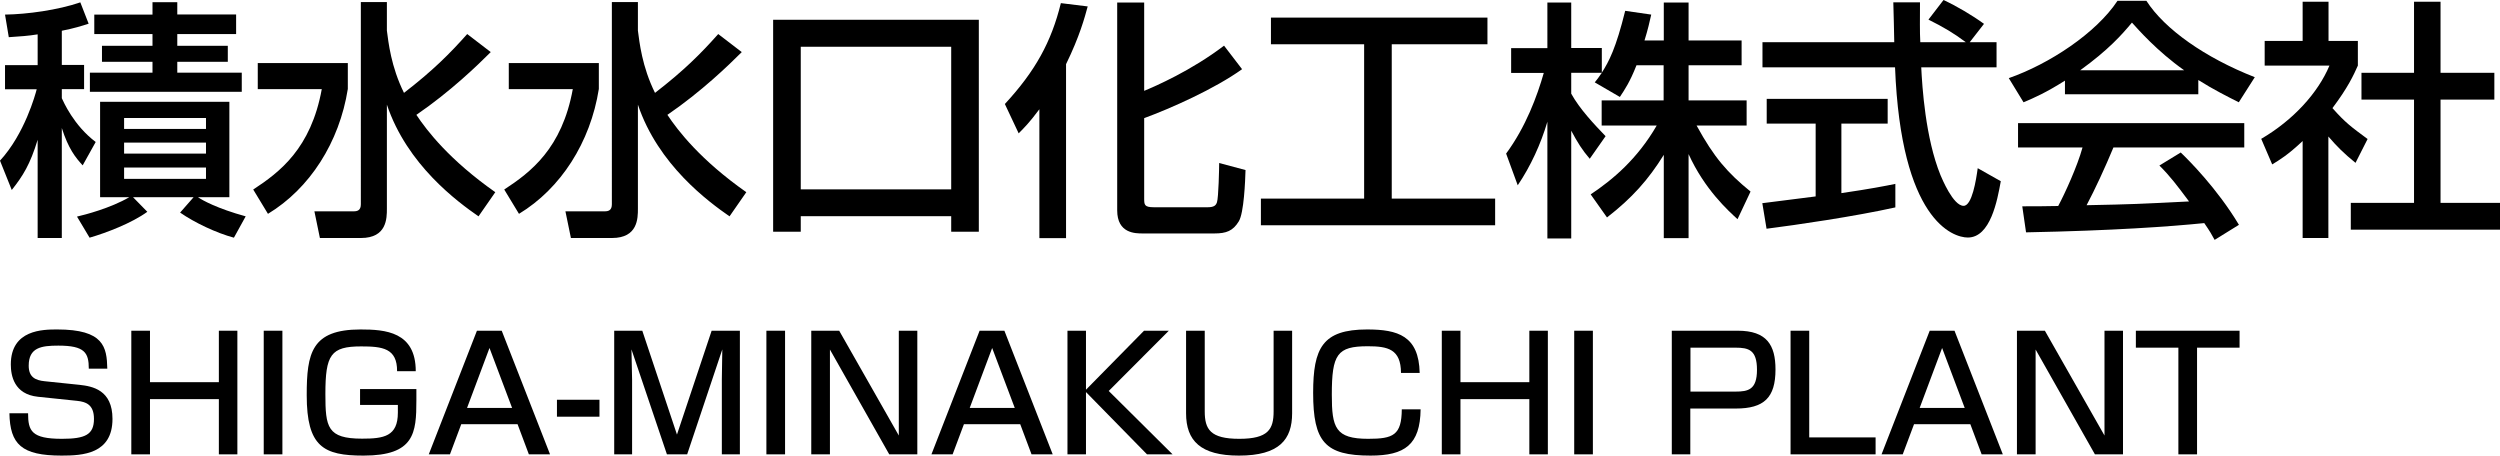
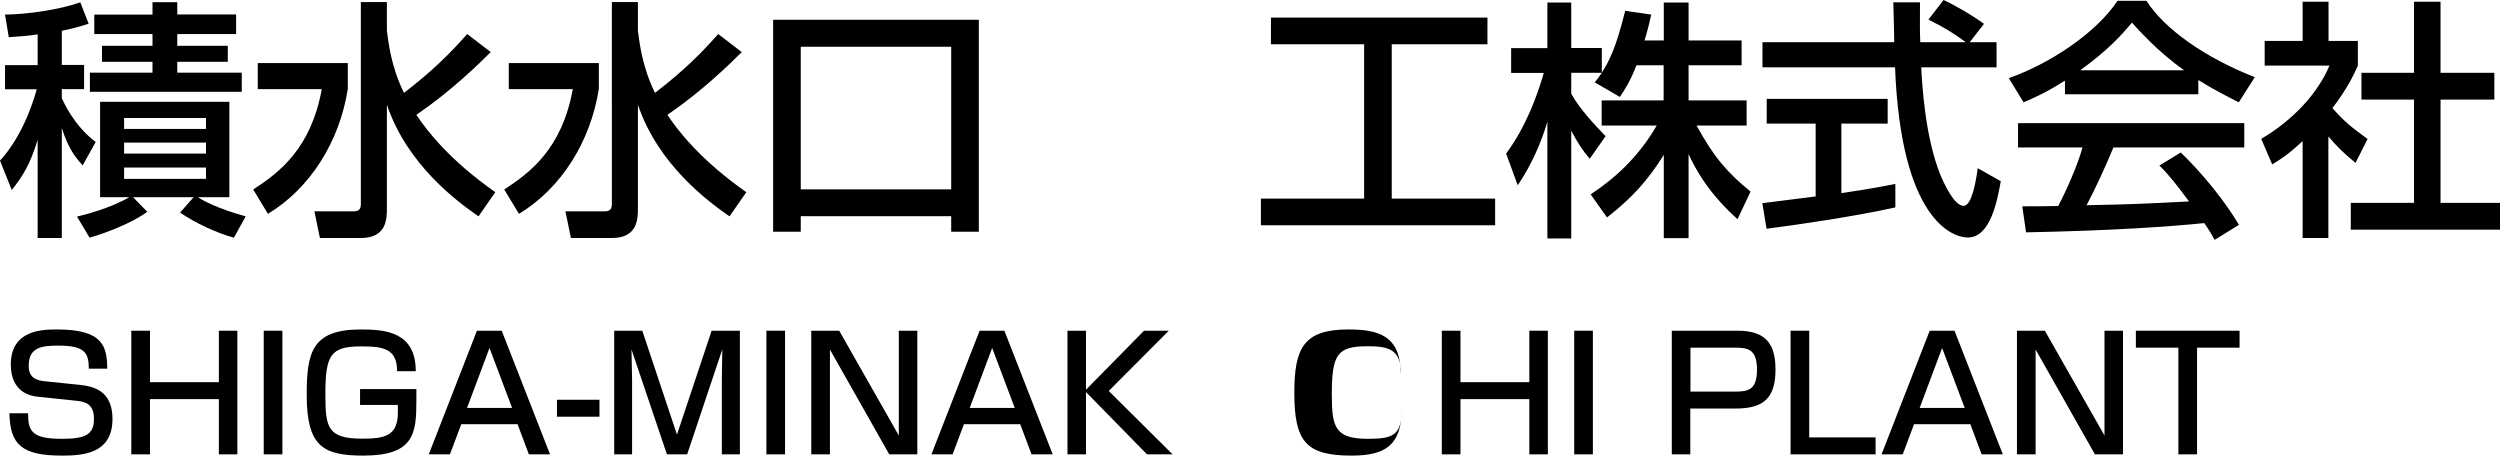
<svg xmlns="http://www.w3.org/2000/svg" id="_レイヤー_2" data-name="レイヤー 2" viewBox="0 0 159.35 29.04">
  <defs>
    <style>
      .cls-1 {
        fill: #000;
        stroke-width: 0px;
      }
    </style>
  </defs>
  <g id="_作業" data-name="作業">
    <g>
      <path class="cls-1" d="M2.4,2.19c-.61.1-1.1.13-1.84.18l-.24-1.44c1.41-.02,3.38-.29,4.8-.78l.53,1.36c-.43.14-.94.3-1.71.45v2.18h1.42v1.54h-1.42v.58c.1.21.75,1.73,2.16,2.79l-.83,1.49c-.46-.5-.91-1.06-1.33-2.38v7.01h-1.54v-6.26c-.48,1.57-.93,2.29-1.65,3.2l-.75-1.87c1.57-1.7,2.26-4.23,2.34-4.55H.32v-1.54h2.08v-1.94ZM4.93,13.8c.48-.11,2.11-.53,3.31-1.23h-1.86v-6.08h8.24v6.08h-2c.27.19,1.22.72,3.04,1.22l-.75,1.36c-1.12-.3-2.51-.96-3.43-1.6l.86-.98h-3.86l.91.93c-.99.72-2.61,1.34-3.68,1.65l-.8-1.34ZM9.72.14h1.58v.78h3.75v1.25h-3.75v.75h3.22v1.02h-3.22v.69h4.11v1.22H5.73v-1.22h3.99v-.69h-3.22v-1.02h3.22v-.75h-3.71V.93h3.71V.14ZM7.91,7.52v.7h5.22v-.7h-5.22ZM7.91,9.09v.7h5.22v-.7h-5.22ZM7.91,10.68v.72h5.22v-.72h-5.22Z" />
      <path class="cls-1" d="M16.42,4.02h5.75v1.65c-.54,3.41-2.43,6.35-5.09,7.96l-.94-1.55c1.68-1.1,3.68-2.61,4.37-6.4h-4.08v-1.65ZM24.66,1.95c.1.75.26,2.29,1.09,3.97,1.84-1.42,2.9-2.48,4.03-3.75l1.5,1.15c-.82.82-2.56,2.51-4.74,4,.67,1.01,2.11,2.88,5.03,4.93l-1.07,1.54c-1.34-.93-4.55-3.28-5.84-7.12v6.63c0,.61,0,1.87-1.65,1.87h-2.62l-.35-1.7h2.5c.24,0,.46-.06.46-.45V.13h1.66v1.82Z" />
      <path class="cls-1" d="M32.42,4.02h5.75v1.65c-.54,3.41-2.43,6.35-5.09,7.96l-.94-1.55c1.68-1.1,3.68-2.61,4.37-6.4h-4.08v-1.65ZM40.66,1.95c.1.75.26,2.29,1.09,3.97,1.84-1.42,2.9-2.48,4.03-3.75l1.5,1.15c-.82.82-2.56,2.51-4.74,4,.67,1.01,2.11,2.88,5.03,4.93l-1.07,1.54c-1.34-.93-4.55-3.28-5.84-7.12v6.63c0,.61,0,1.87-1.65,1.87h-2.62l-.35-1.7h2.5c.24,0,.46-.06.46-.45V.13h1.66v1.82Z" />
      <path class="cls-1" d="M60.63,13.78h-9.59v.99h-1.76V1.26h13.11v13.51h-1.76v-.99ZM60.63,2.98h-9.59v9.09h9.59V2.98Z" />
-       <path class="cls-1" d="M66.26,6.95c-.67.9-.96,1.17-1.33,1.55l-.88-1.87c1.94-2.1,2.96-3.95,3.57-6.43l1.71.21c-.19.7-.51,1.9-1.38,3.68v11.09h-1.7V6.95ZM72.93.16v5.63c.7-.29,2.99-1.28,5.09-2.88l1.15,1.5c-1.74,1.25-4.55,2.5-6.24,3.12v5.09c0,.43,0,.59.62.59h3.43c.43,0,.53-.14.59-.32.1-.29.14-2.18.14-2.5l1.68.45c-.02.69-.1,2.74-.43,3.27-.37.61-.8.77-1.55.77h-4.58c-.46,0-1.62,0-1.62-1.47V.16h1.71Z" />
      <path class="cls-1" d="M81.01,1.12h13.8v1.7h-6.1v9.84h6.59v1.7h-14.93v-1.7h6.58V2.82h-5.94v-1.7Z" />
      <path class="cls-1" d="M104.31,4.16c-.42,1.07-.75,1.55-1.06,2.02l-1.6-.93c.13-.16.3-.38.45-.61h-1.95v1.33c.54.98,1.46,1.95,2.19,2.71l-1.01,1.44c-.48-.56-.77-1.02-1.18-1.79v6.87h-1.52v-7.44c-.42,1.42-1.06,2.82-1.89,4.05l-.74-2.02c1.26-1.71,1.98-3.67,2.4-5.14h-2.08v-1.58h2.31V.16h1.52v2.9h1.95v1.57c.45-.7.9-1.55,1.49-3.94l1.66.24c-.1.45-.22.98-.43,1.65h1.23V.16h1.58v2.42h3.38v1.58h-3.38v2.24h3.7v1.6h-3.19c1.12,2.05,1.97,3.01,3.44,4.21l-.83,1.76c-.59-.54-2.1-1.9-3.12-4.15v5.36h-1.58v-5.31c-.98,1.58-2.02,2.75-3.62,3.99l-1.04-1.47c1.41-.94,2.98-2.26,4.21-4.39h-3.51v-1.6h3.95v-2.24h-1.74Z" />
      <path class="cls-1" d="M125.53,2.69h1.73v1.6h-4.8c.06,1.22.26,4.5,1.23,6.88.08.18.8,1.95,1.47,1.95.54,0,.8-1.66.9-2.4l1.47.83c-.22,1.23-.66,3.59-2.1,3.59-.96,0-4.26-1.1-4.64-10.85h-8.45v-1.6h8.4c0-.35-.05-2.13-.06-2.54h1.7c0,.99-.02,1.9.02,2.54h2.9c-.77-.58-1.42-.96-2.38-1.44l.96-1.25c.82.38,1.81.96,2.58,1.52l-.91,1.17ZM112.34,12.95c.86-.11,3.03-.38,3.39-.43v-4.64h-3.12v-1.58h7.71v1.58h-2.95v4.43c1.84-.27,2.82-.46,3.44-.59v1.5c-2.61.58-6.32,1.12-8.21,1.36l-.27-1.63Z" />
      <path class="cls-1" d="M131.62,5.14c-1.22.77-1.95,1.09-2.64,1.38l-.94-1.54c2.58-.9,5.57-2.87,6.93-4.93h1.84c1.17,1.82,3.75,3.63,6.91,4.87l-1.02,1.6c-.67-.34-1.6-.8-2.58-1.42v.91h-8.5v-.86ZM141.16,15.29c-.19-.35-.29-.53-.66-1.07-2.19.22-5.78.48-11.36.59l-.24-1.66c.34,0,1.79,0,2.29-.02.42-.78,1.22-2.53,1.55-3.73h-4.11v-1.55h14.42v1.55h-8.34c-.54,1.3-1.17,2.66-1.71,3.68,2.99-.06,3.33-.08,6.53-.24-.78-1.04-1.18-1.58-1.89-2.29l1.36-.83c.5.48,2.32,2.29,3.71,4.61l-1.55.96ZM139.22,4.48c-1.73-1.22-2.94-2.61-3.33-3.04-.64.77-1.5,1.74-3.3,3.04h6.63Z" />
      <path class="cls-1" d="M148.42,15.17h-1.65v-6.18c-.96.9-1.44,1.18-1.94,1.49l-.7-1.63c2.05-1.2,3.62-2.93,4.35-4.67h-4.13v-1.57h2.42V.11h1.65v2.5h1.87v1.57c-.27.61-.64,1.41-1.62,2.71.82.93,1.2,1.2,2.24,1.97l-.77,1.52c-.75-.61-1.18-1.04-1.73-1.68v6.48ZM153.88.11h1.68v4.53h3.43v1.71h-3.43v6.58h3.79v1.71h-9.51v-1.71h4.03v-6.58h-3.35v-1.71h3.35V.11Z" />
    </g>
    <g>
      <path class="cls-1" d="M5.66,23.5c0-1.02-.26-1.47-1.94-1.47-1.09,0-1.89.12-1.89,1.28,0,.71.4.93,1.02.99l2.22.23c.82.09,2.1.32,2.1,2.17,0,2.24-1.9,2.34-3.24,2.34-2.56,0-3.29-.72-3.33-2.7h1.19c0,1.13.22,1.63,2.16,1.63,1.49,0,2.04-.27,2.04-1.27,0-.92-.52-1.09-1.08-1.15l-2.49-.26c-1.53-.16-1.73-1.36-1.73-2.06,0-2.23,2.07-2.23,2.96-2.23,2.97,0,3.16,1.12,3.19,2.5h-1.18Z" />
      <path class="cls-1" d="M9.56,21.08v3.28h4.39v-3.28h1.18v7.88h-1.18v-3.52h-4.39v3.52h-1.19v-7.88h1.19Z" />
      <path class="cls-1" d="M18,21.08v7.88h-1.19v-7.88h1.19Z" />
      <path class="cls-1" d="M25.31,23.66c.01-1.47-.94-1.58-2.29-1.58-1.94,0-2.28.53-2.28,3.04,0,2.11.12,2.84,2.34,2.84,1.38,0,2.28-.14,2.28-1.66v-.49h-2.41v-1.01h3.59v.72c0,2.08-.12,3.52-3.37,3.52-2.55,0-3.62-.56-3.62-3.85,0-2.68.3-4.19,3.43-4.19,1.57,0,3.52.14,3.52,2.66h-1.19Z" />
      <path class="cls-1" d="M35.06,28.96h-1.35l-.72-1.92h-3.59l-.72,1.92h-1.35l3.07-7.88h1.58l3.08,7.88ZM29.77,26h2.87l-1.44-3.82-1.43,3.82Z" />
      <path class="cls-1" d="M38.21,25.48v1.08h-2.71v-1.08h2.71Z" />
      <path class="cls-1" d="M40.94,21.08l2.21,6.62,2.21-6.62h1.8v7.88h-1.15v-4.77c0-.4.02-1.48.03-1.92l-2.24,6.69h-1.29l-2.26-6.69c.01.23.04,1.66.04,1.93v4.76h-1.14v-7.88h1.79Z" />
      <path class="cls-1" d="M50.04,21.08v7.88h-1.19v-7.88h1.19Z" />
      <path class="cls-1" d="M53.49,21.08l3.8,6.68v-6.68h1.18v7.88h-1.79l-3.78-6.68v6.68h-1.19v-7.88h1.78Z" />
      <path class="cls-1" d="M67.1,28.96h-1.35l-.72-1.92h-3.59l-.72,1.92h-1.35l3.07-7.88h1.58l3.08,7.88ZM61.81,26h2.87l-1.44-3.82-1.43,3.82Z" />
      <path class="cls-1" d="M72.92,21.08h1.58l-3.83,3.84,4.07,4.04h-1.63l-3.89-3.97v3.97h-1.18v-7.88h1.18v3.76l3.7-3.76Z" />
-       <path class="cls-1" d="M76.79,21.08v5.14c0,1.14.35,1.75,2.2,1.75s2.19-.61,2.19-1.75v-5.14h1.18v5.26c0,1.67-.81,2.7-3.39,2.7-2.44,0-3.37-.94-3.37-2.7v-5.26h1.19Z" />
-       <path class="cls-1" d="M89.3,23.77c-.01-1.52-.84-1.7-2.12-1.7-1.95,0-2.29.51-2.29,3.09,0,2.1.22,2.81,2.32,2.81,1.59,0,2.13-.23,2.14-1.88h1.2c-.03,2.26-1.01,2.95-3.19,2.95-2.9,0-3.66-.87-3.66-4,0-2.85.59-4.04,3.44-4.04,1.95,0,3.3.4,3.35,2.77h-1.19Z" />
+       <path class="cls-1" d="M89.3,23.77c-.01-1.52-.84-1.7-2.12-1.7-1.95,0-2.29.51-2.29,3.09,0,2.1.22,2.81,2.32,2.81,1.59,0,2.13-.23,2.14-1.88c-.03,2.26-1.01,2.95-3.19,2.95-2.9,0-3.66-.87-3.66-4,0-2.85.59-4.04,3.44-4.04,1.95,0,3.3.4,3.35,2.77h-1.19Z" />
      <path class="cls-1" d="M93.09,21.08v3.28h4.39v-3.28h1.18v7.88h-1.18v-3.52h-4.39v3.52h-1.19v-7.88h1.19Z" />
      <path class="cls-1" d="M101.53,21.08v7.88h-1.19v-7.88h1.19Z" />
      <path class="cls-1" d="M110.77,21.08c1.84,0,2.4.91,2.4,2.47,0,1.8-.73,2.49-2.53,2.49h-2.9v2.92h-1.18v-7.88h4.21ZM107.75,22.16v2.8h2.87c.81,0,1.37-.12,1.37-1.39s-.53-1.41-1.37-1.41h-2.87Z" />
      <path class="cls-1" d="M115.32,21.08v6.8h4.23v1.08h-5.42v-7.88h1.19Z" />
      <path class="cls-1" d="M127.66,28.96h-1.35l-.72-1.92h-3.59l-.72,1.92h-1.35l3.07-7.88h1.58l3.08,7.88ZM122.36,26h2.87l-1.44-3.82-1.43,3.82Z" />
      <path class="cls-1" d="M130.34,21.08l3.8,6.68v-6.68h1.18v7.88h-1.79l-3.78-6.68v6.68h-1.19v-7.88h1.78Z" />
      <path class="cls-1" d="M142.75,21.08v1.08h-2.71v6.8h-1.19v-6.8h-2.71v-1.08h6.61Z" />
    </g>
  </g>
</svg>